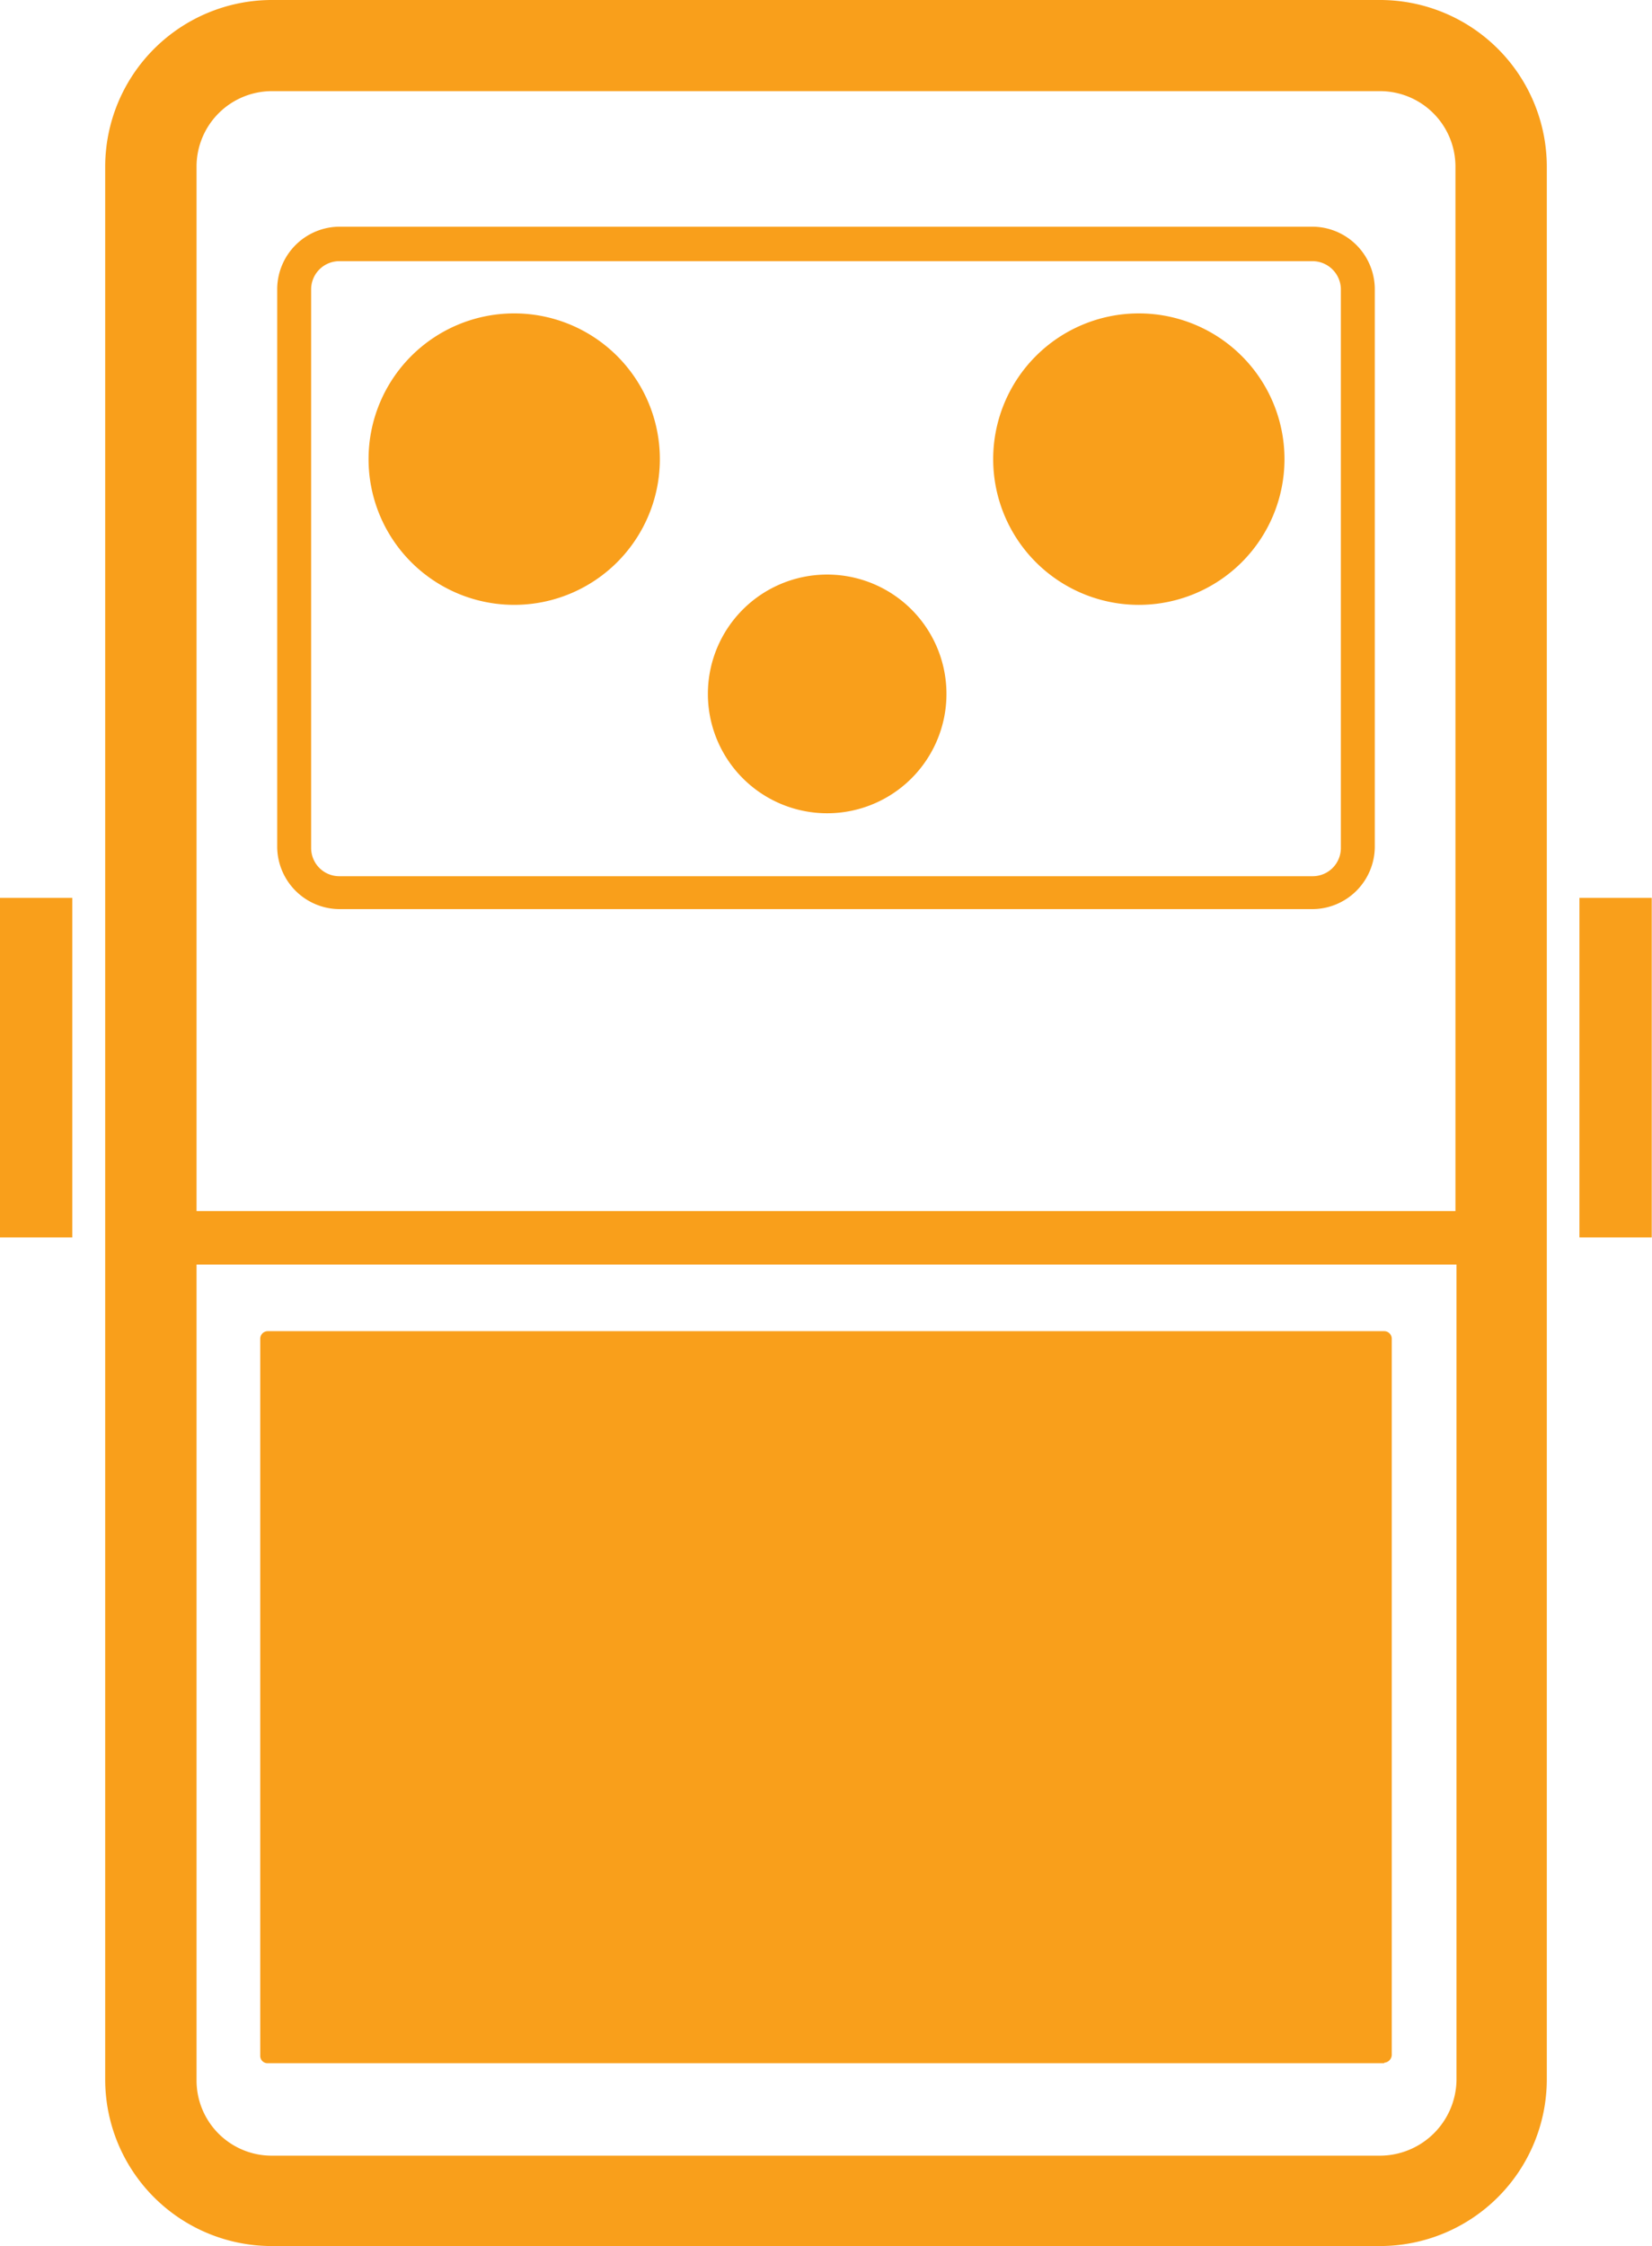
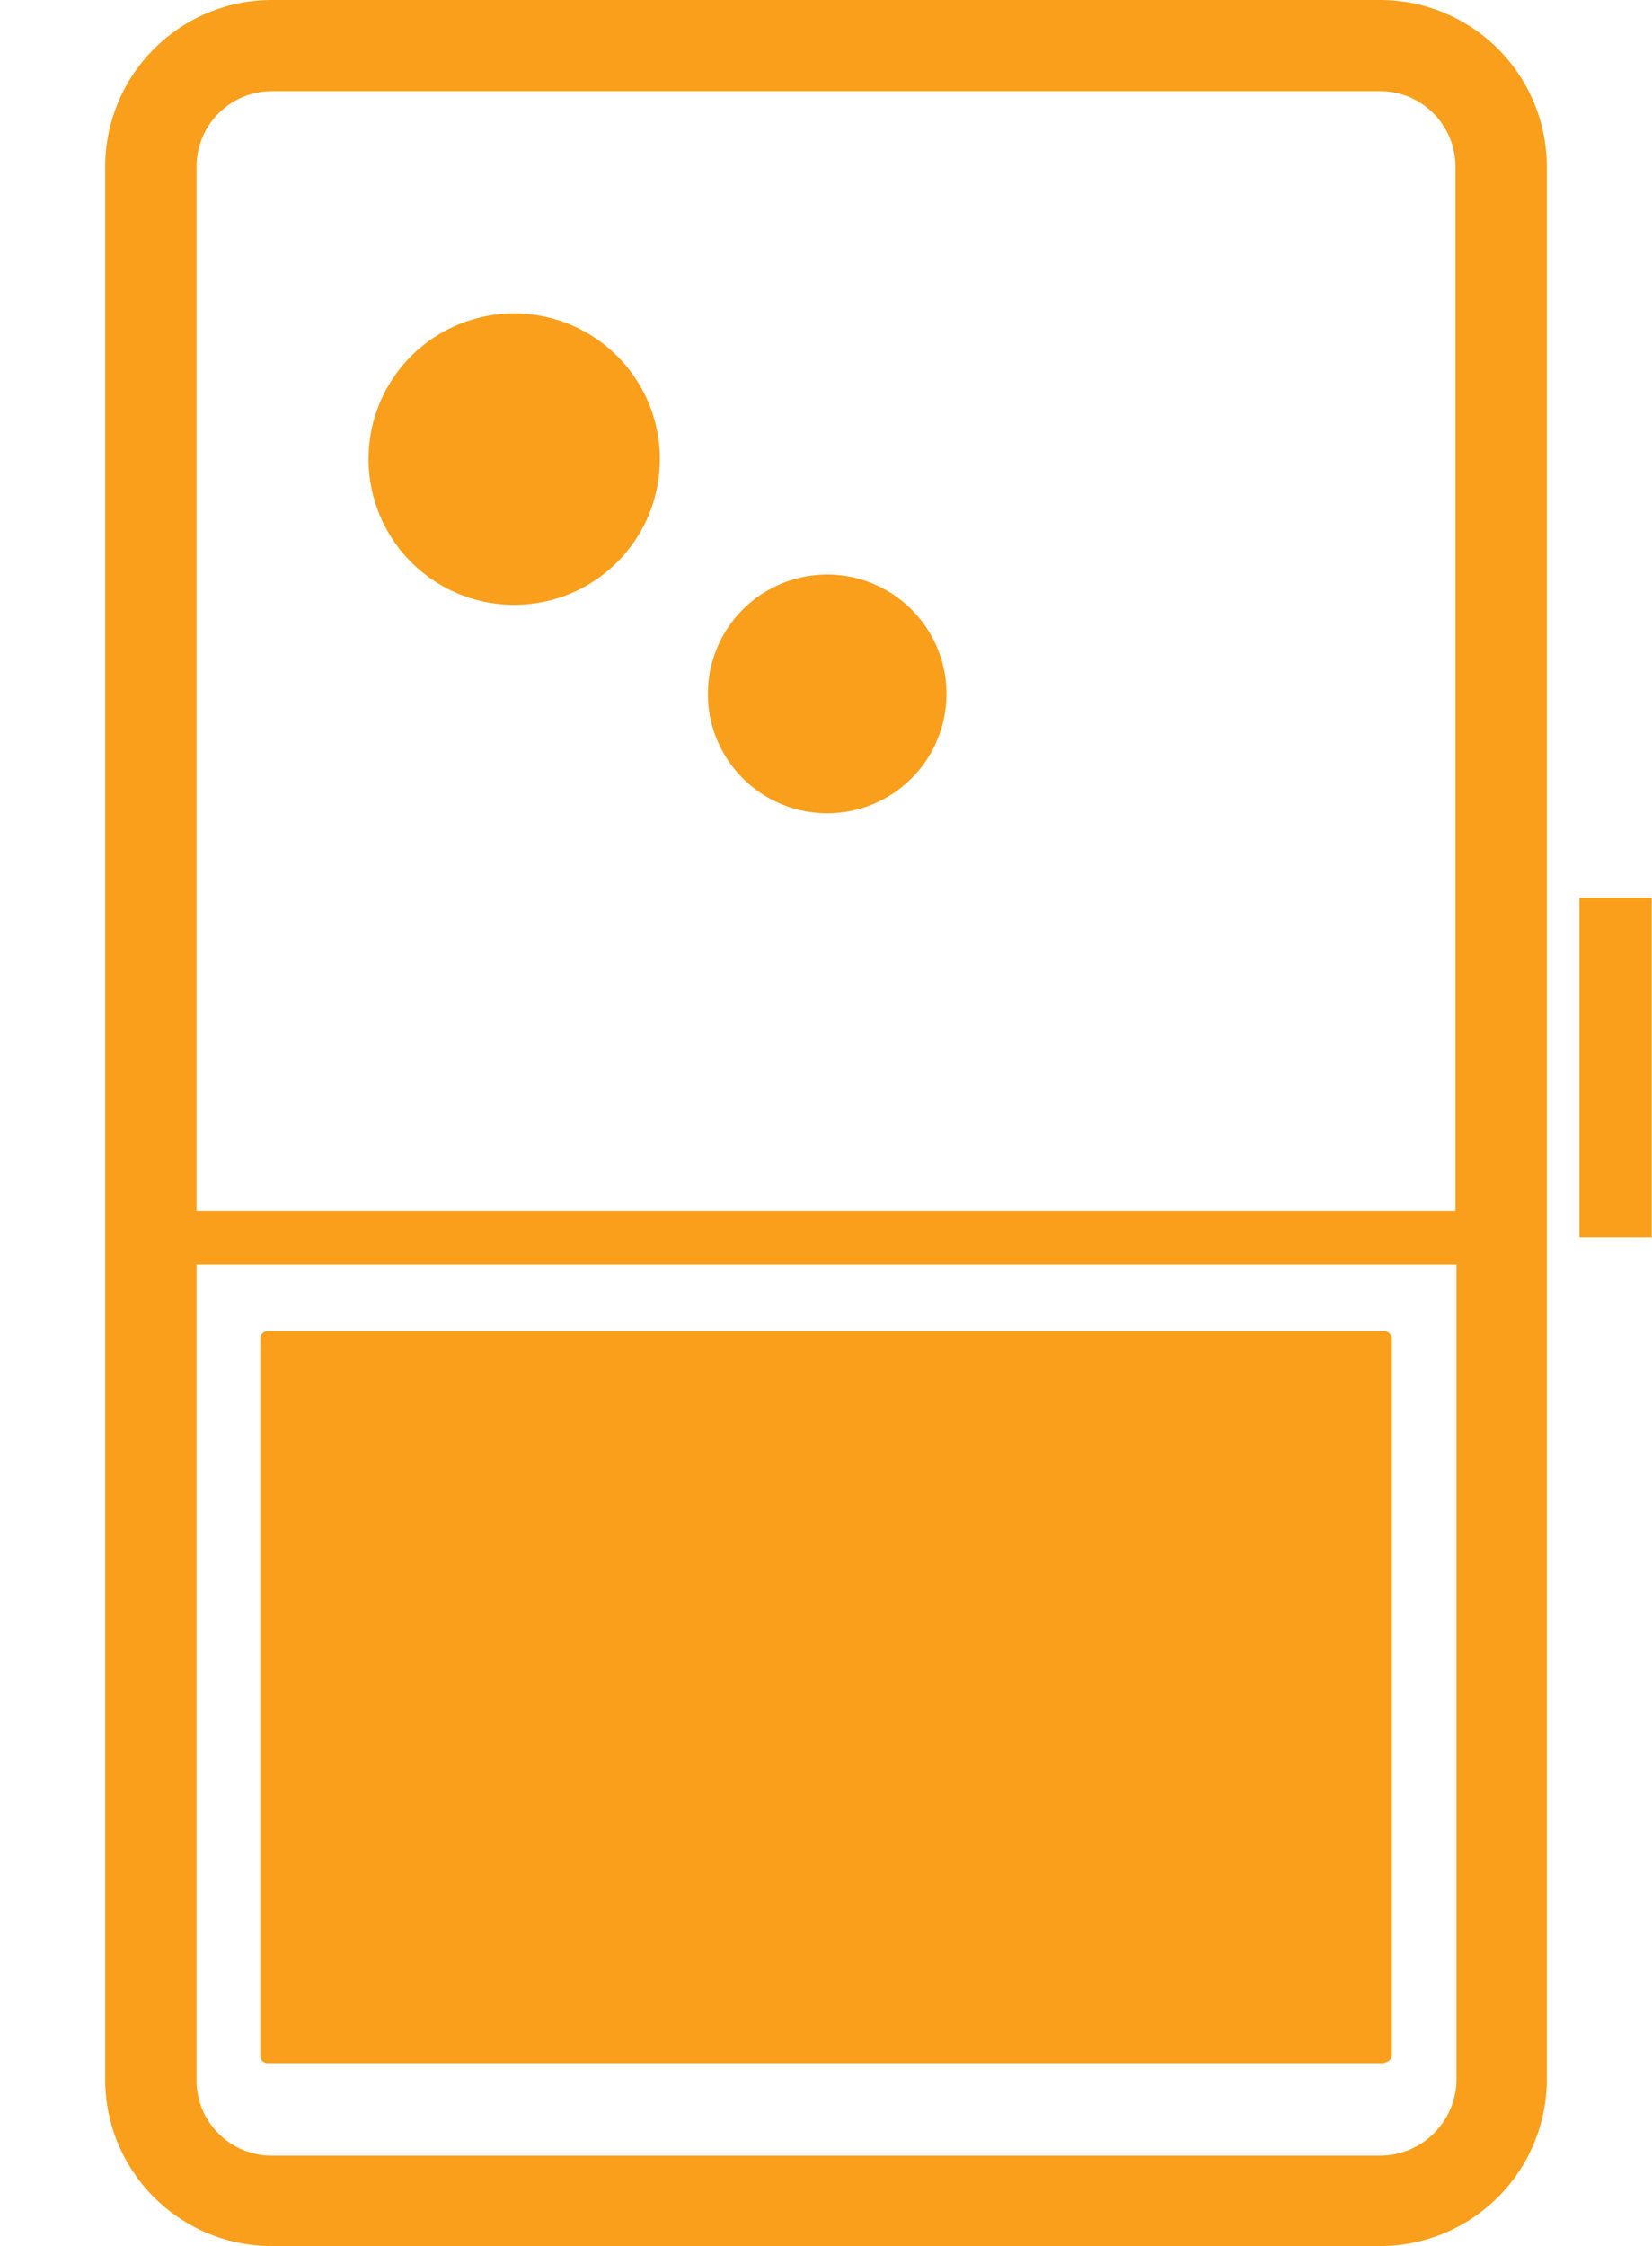
<svg xmlns="http://www.w3.org/2000/svg" id="Layer_1" data-name="Layer 1" viewBox="0 0 63.29 86">
  <defs>
    <style>.cls-1{fill:#f99f1b;}</style>
  </defs>
  <title>at5-icon_stomp</title>
  <path class="cls-1" d="M80.76,6H38.29a6.39,6.39,0,0,0-6.38,6.37V85.63A6.38,6.38,0,0,0,38.29,92H80.76a6.39,6.39,0,0,0,6.38-6.37V12.37A6.39,6.39,0,0,0,80.76,6M38.29,9.49H80.76a2.89,2.89,0,0,1,2.88,2.88v40H35.41v-40a2.89,2.89,0,0,1,2.88-2.88M80.76,88.54H38.29a2.88,2.88,0,0,1-2.88-2.88V54.42H83.68V85.66a2.94,2.94,0,0,1-2.92,2.88" transform="translate(-27.88 -6)" />
  <path class="cls-1" d="M80.91,85H38.14a.28.28,0,0,1-.29-.29V57.26a.29.29,0,0,1,.29-.29H80.91a.29.29,0,0,1,.29.29V84.69a.31.31,0,0,1-.29.29" transform="translate(-27.88 -6)" />
-   <path class="cls-1" d="M78.17,40.81H40.88a2.4,2.4,0,0,1-2.38-2.37V17.05a2.4,2.4,0,0,1,2.38-2.37H78.17a2.4,2.4,0,0,1,2.38,2.37V38.44a2.4,2.4,0,0,1-2.38,2.37M40.88,16a1.08,1.08,0,0,0-1.08,1.08V38.47a1.08,1.08,0,0,0,1.08,1.08H78.17a1.08,1.08,0,0,0,1.08-1.08V17.05A1.09,1.09,0,0,0,78.17,16H40.88Z" transform="translate(-27.88 -6)" />
  <path class="cls-1" d="M47.54,18A5.58,5.58,0,1,1,42,23.57,5.58,5.58,0,0,1,47.54,18" transform="translate(-27.88 -6)" />
-   <path class="cls-1" d="M71.51,18a5.58,5.58,0,1,1-5.58,5.58A5.58,5.58,0,0,1,71.51,18" transform="translate(-27.88 -6)" />
  <path class="cls-1" d="M59.53,28A4.57,4.57,0,1,1,55,32.57,4.57,4.57,0,0,1,59.53,28" transform="translate(-27.88 -6)" />
-   <rect class="cls-1" y="34.38" width="2.77" height="13" />
  <rect class="cls-1" x="60.51" y="34.38" width="2.77" height="13" />
</svg>